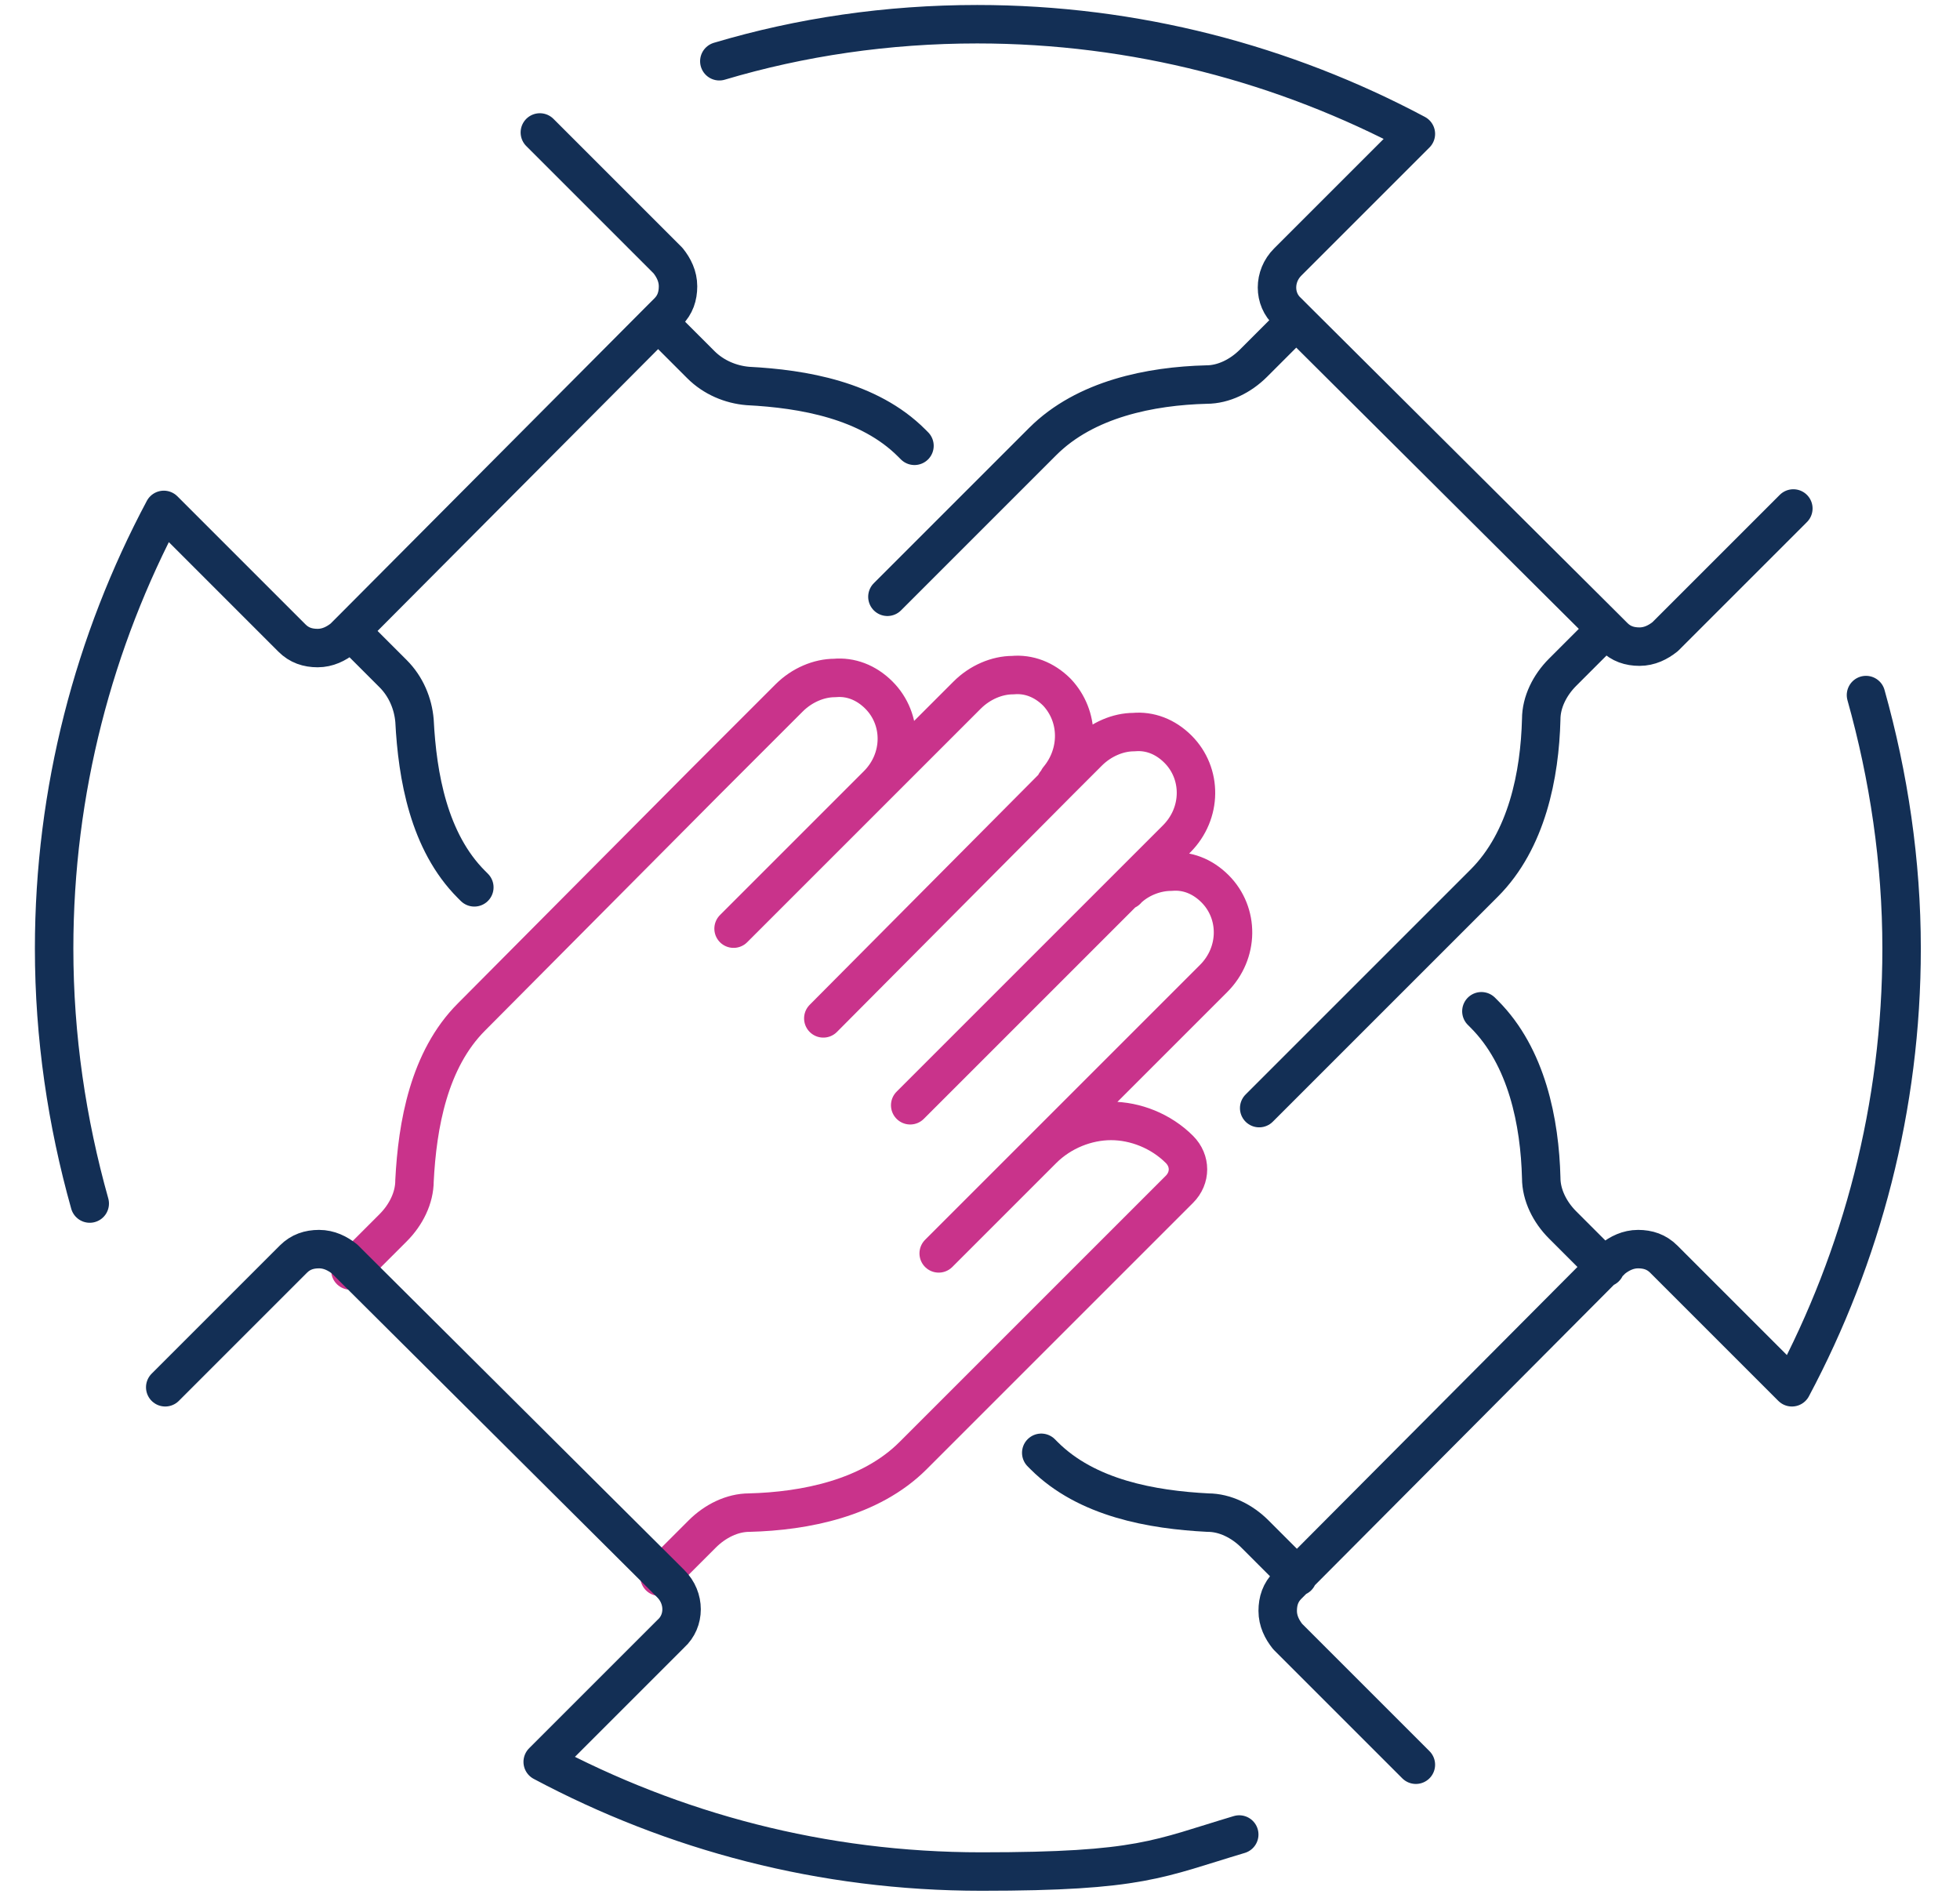
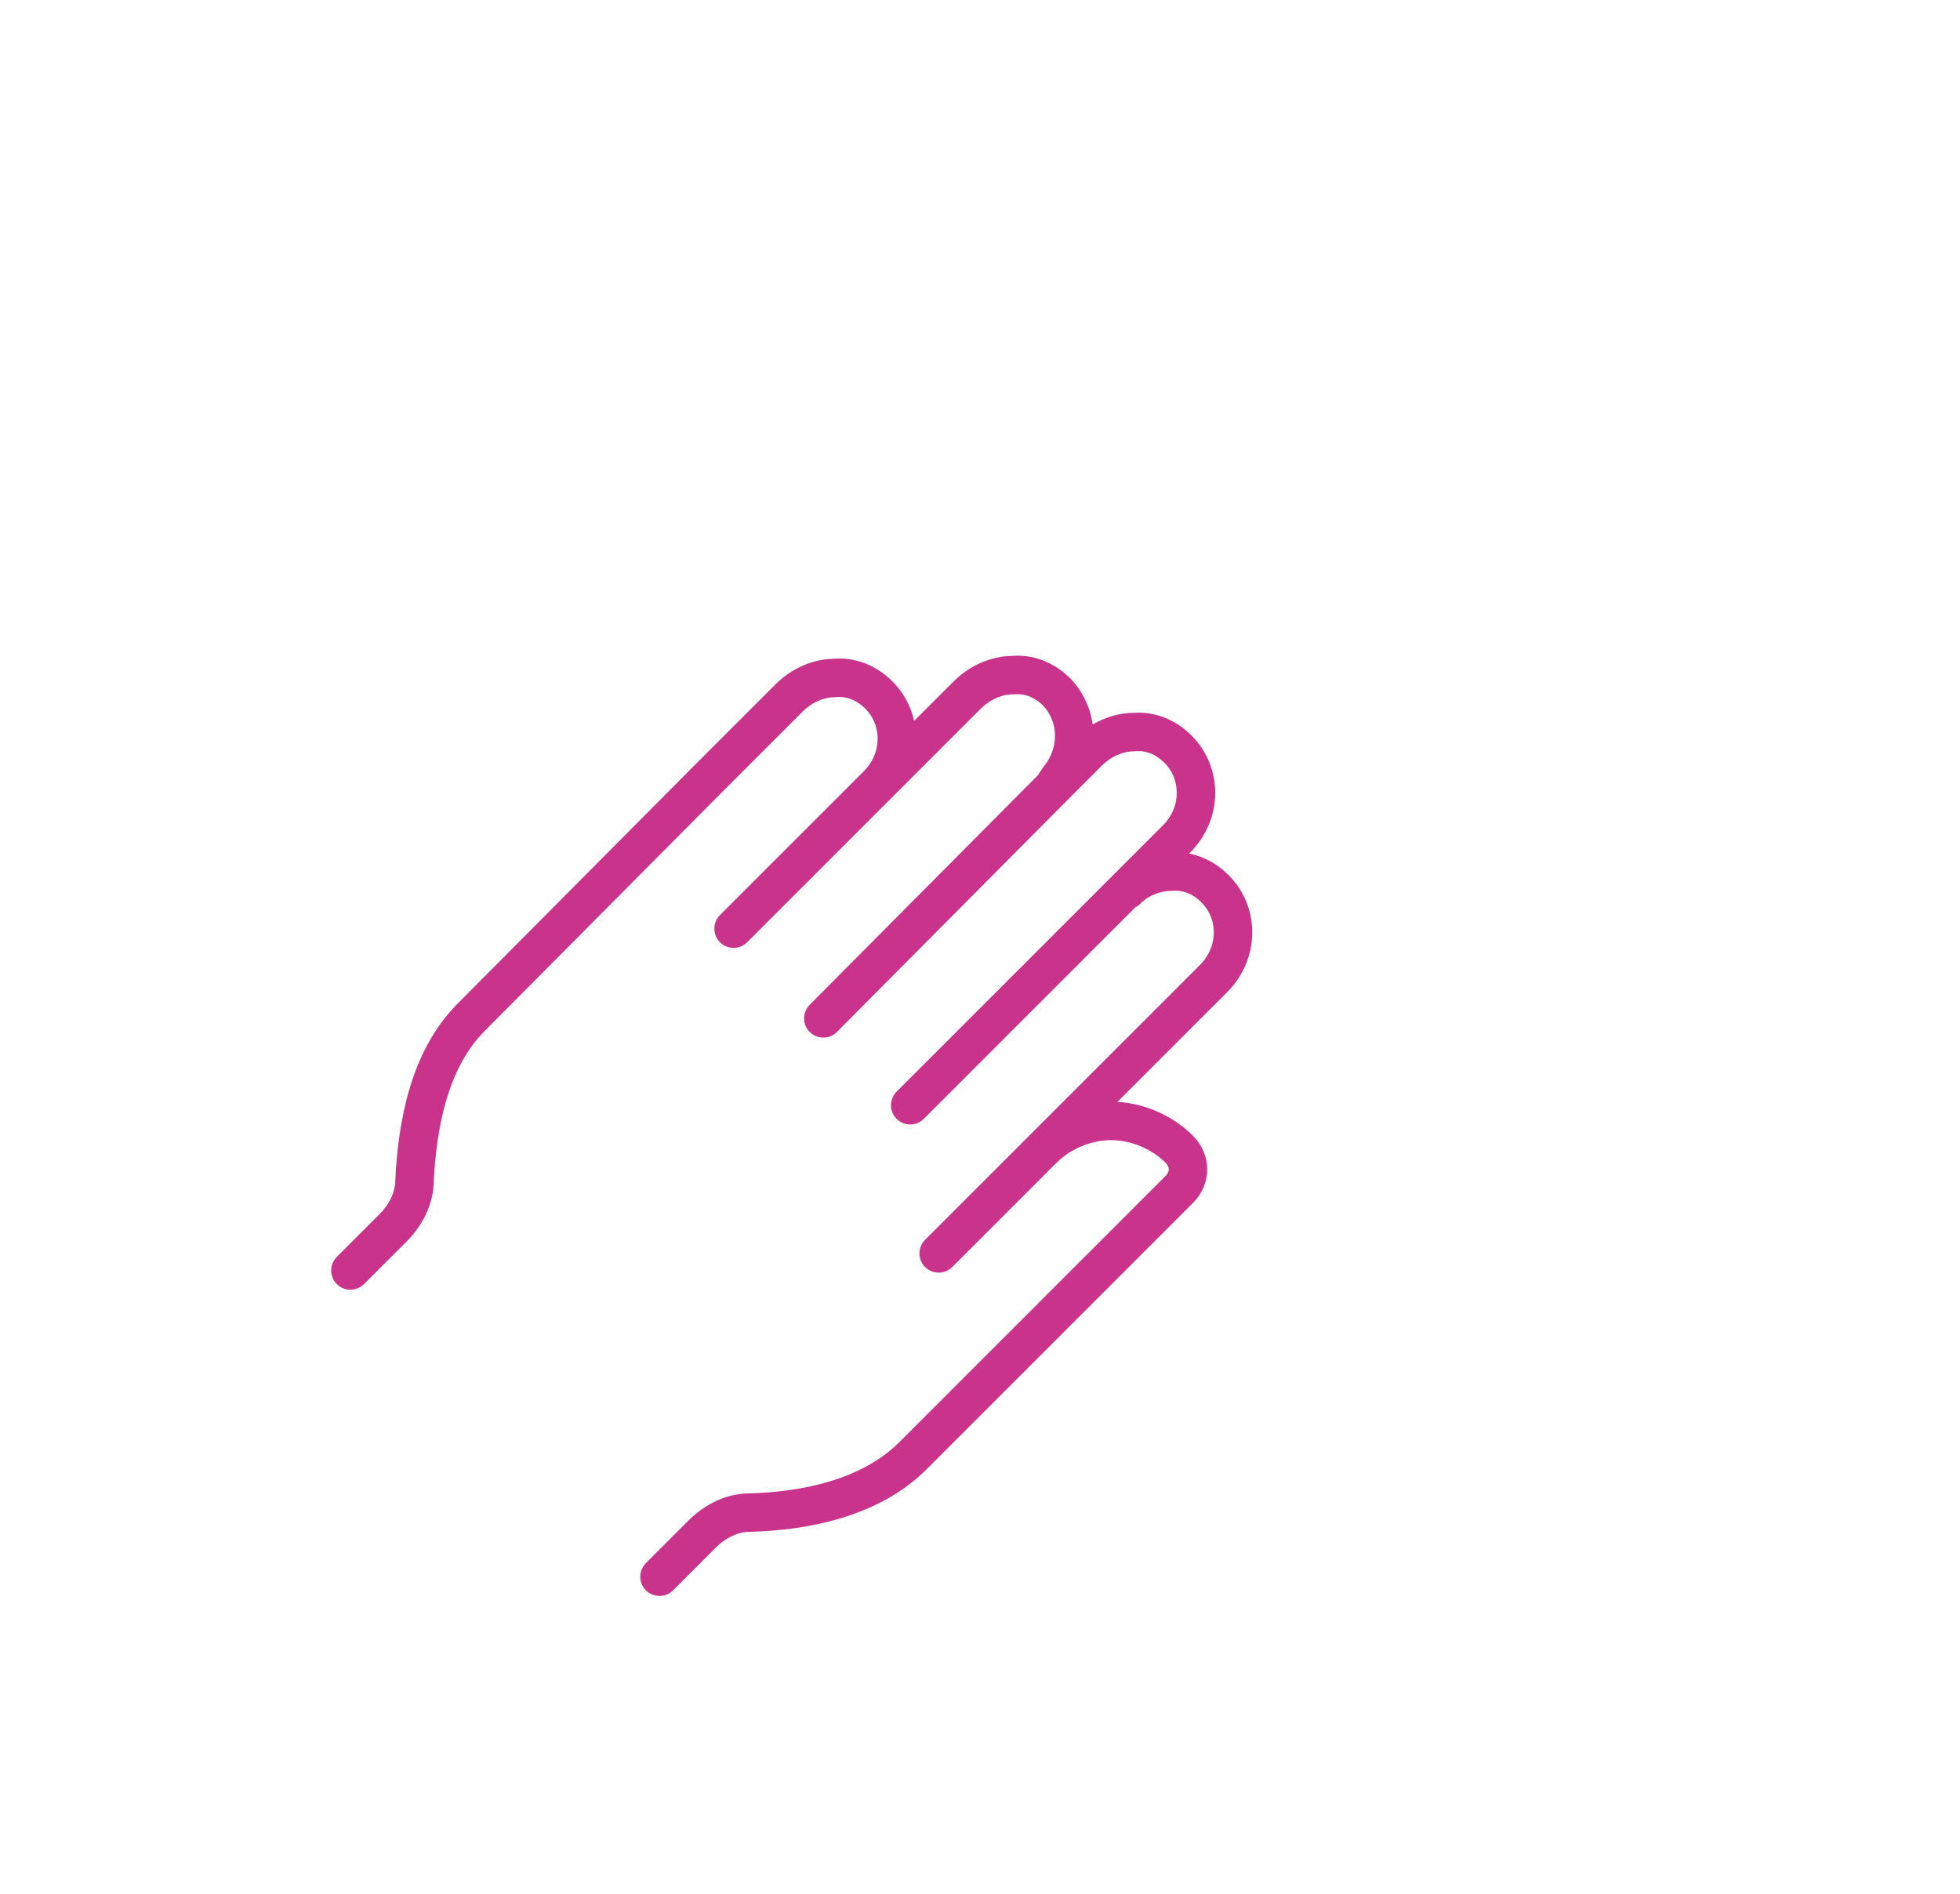
<svg xmlns="http://www.w3.org/2000/svg" id="Laag_1" version="1.1" viewBox="0 0 137.6 133">
  <defs>
    <style>
      .st0 {
        stroke: #c9338b;
      }

      .st0, .st1 {
        fill: none;
        stroke-linecap: round;
        stroke-linejoin: round;
        stroke-width: 2.7px;
      }

      .st1 {
        stroke: #132f55;
      }
    </style>
  </defs>
  <path class="st0" d="M65.9,88l6.8-6.8.5-.5c1.3-1.3,3.1-2,4.8-2,1.7,0,3.5.7,4.8,2,.8.8.8,2,0,2.8l-7.6,7.6-11.1,11.1c-3,3-7.6,3.9-11.5,4-1.2,0-2.4.6-3.3,1.5l-3,3M51.5,65.2l10.1-10.1c1.8-1.8,1.8-4.6.1-6.3-.9-.9-2-1.3-3.1-1.2-1.1,0-2.3.5-3.2,1.4l-5.8,5.8-16.5,16.6c-3,3-3.8,7.6-4,11.5,0,1.2-.6,2.4-1.5,3.3l-3,3M63.9,77.6l15.3-15.3,3.4-3.4c1.8-1.8,1.8-4.6.1-6.3-.9-.9-2-1.3-3.1-1.2-1.1,0-2.3.5-3.2,1.4l-2,2-16.6,16.7M72.7,81.2l12.5-12.5c1.8-1.8,1.8-4.6.1-6.3-.9-.9-2-1.3-3.1-1.2-1,0-2.1.4-2.9,1.1,0,0-.2.1-.2.2M74.1,55c0,0,.2-.2.2-.3,1.5-1.8,1.5-4.4-.1-6.1-.9-.9-2-1.3-3.1-1.2-1.1,0-2.3.5-3.2,1.4l-6.3,6.3" />
-   <path class="st1" d="M131,48.8c1.6,5.7,2.5,11.7,2.5,17.8,0,11.1-2.8,21.6-7.7,30.8l-9-9c-.5-.5-1.1-.7-1.8-.7-.7,0-1.3.3-1.8.7l-.6.6-21.6,21.7-.6.6c-.5.5-.7,1.1-.7,1.8s.3,1.3.7,1.8l9,9M73.1,102l.2.2c3,3,7.6,3.8,11.5,4,1.2,0,2.4.6,3.3,1.5l3,3M104,71l.2.2c3,3,3.9,7.6,4,11.5,0,1.2.6,2.4,1.5,3.3l3,3M6.3,84.5c-1.6-5.7-2.5-11.7-2.5-17.9,0-11.1,2.8-21.6,7.7-30.8l9,9c.5.5,1.1.7,1.8.7.7,0,1.3-.3,1.8-.7l.6-.6,21.6-21.7.6-.6c.5-.5.7-1.1.7-1.8s-.3-1.3-.7-1.8l-9-9M24.6,44.3l3,3c.9.9,1.4,2.1,1.5,3.3.2,3.9,1,8.5,4,11.5l.2.2M46.2,22.6l3,3c.9.9,2.1,1.4,3.3,1.5,3.9.2,8.5,1,11.5,4l.2.2M11.6,97.4l9-9c.5-.5,1.1-.7,1.8-.7s1.3.3,1.8.7l.6.6,21.7,21.6.6.6c1,1,1,2.6,0,3.5l-9,9c9.2,4.9,19.6,7.7,30.8,7.7s12.4-.9,18.1-2.6M50.5,4.3c5.7-1.7,11.8-2.6,18.1-2.6,11.1,0,21.6,2.8,30.8,7.7l-9,9c-1,1-1,2.6,0,3.5l.6.6,21.7,21.6.6.6c.5.5,1.1.7,1.8.7s1.3-.3,1.8-.7l9-9M62.3,41.9l10.9-10.9c3-3,7.6-3.9,11.5-4,1.2,0,2.4-.6,3.3-1.5l3-3M88.4,77.8l15.8-15.8c3-3,3.9-7.6,4-11.5,0-1.2.6-2.4,1.5-3.3l3-3" />
</svg>